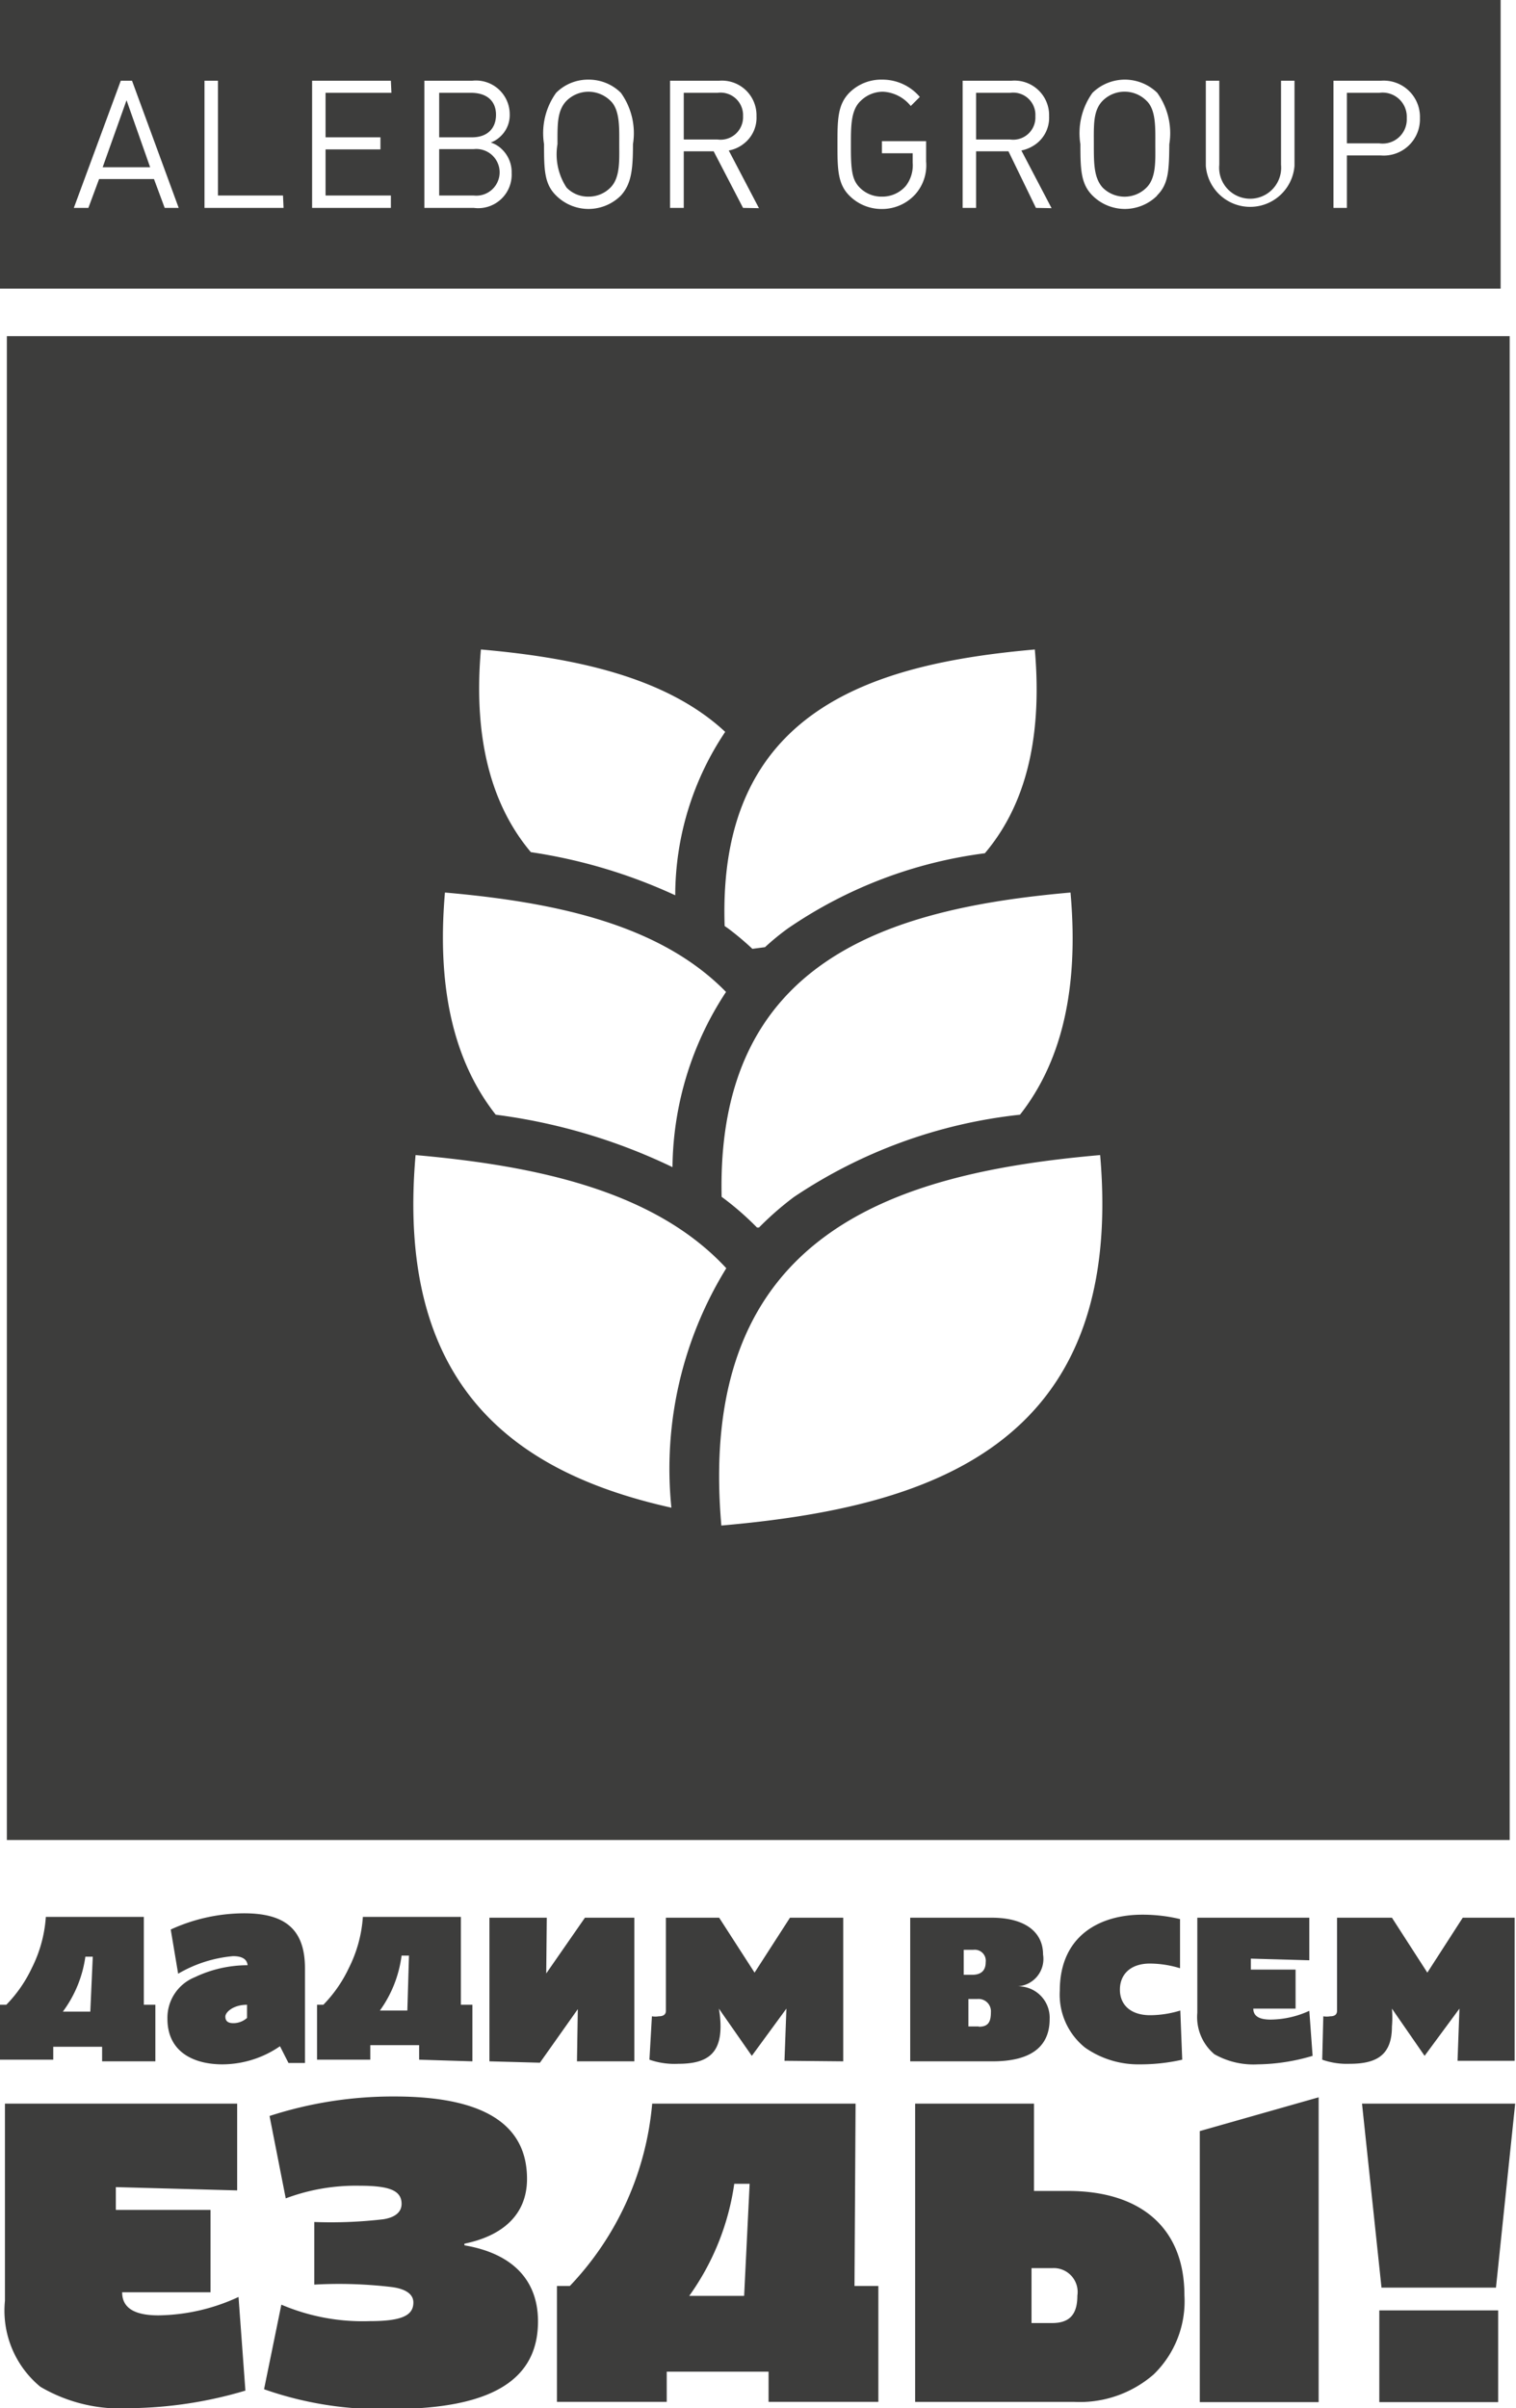
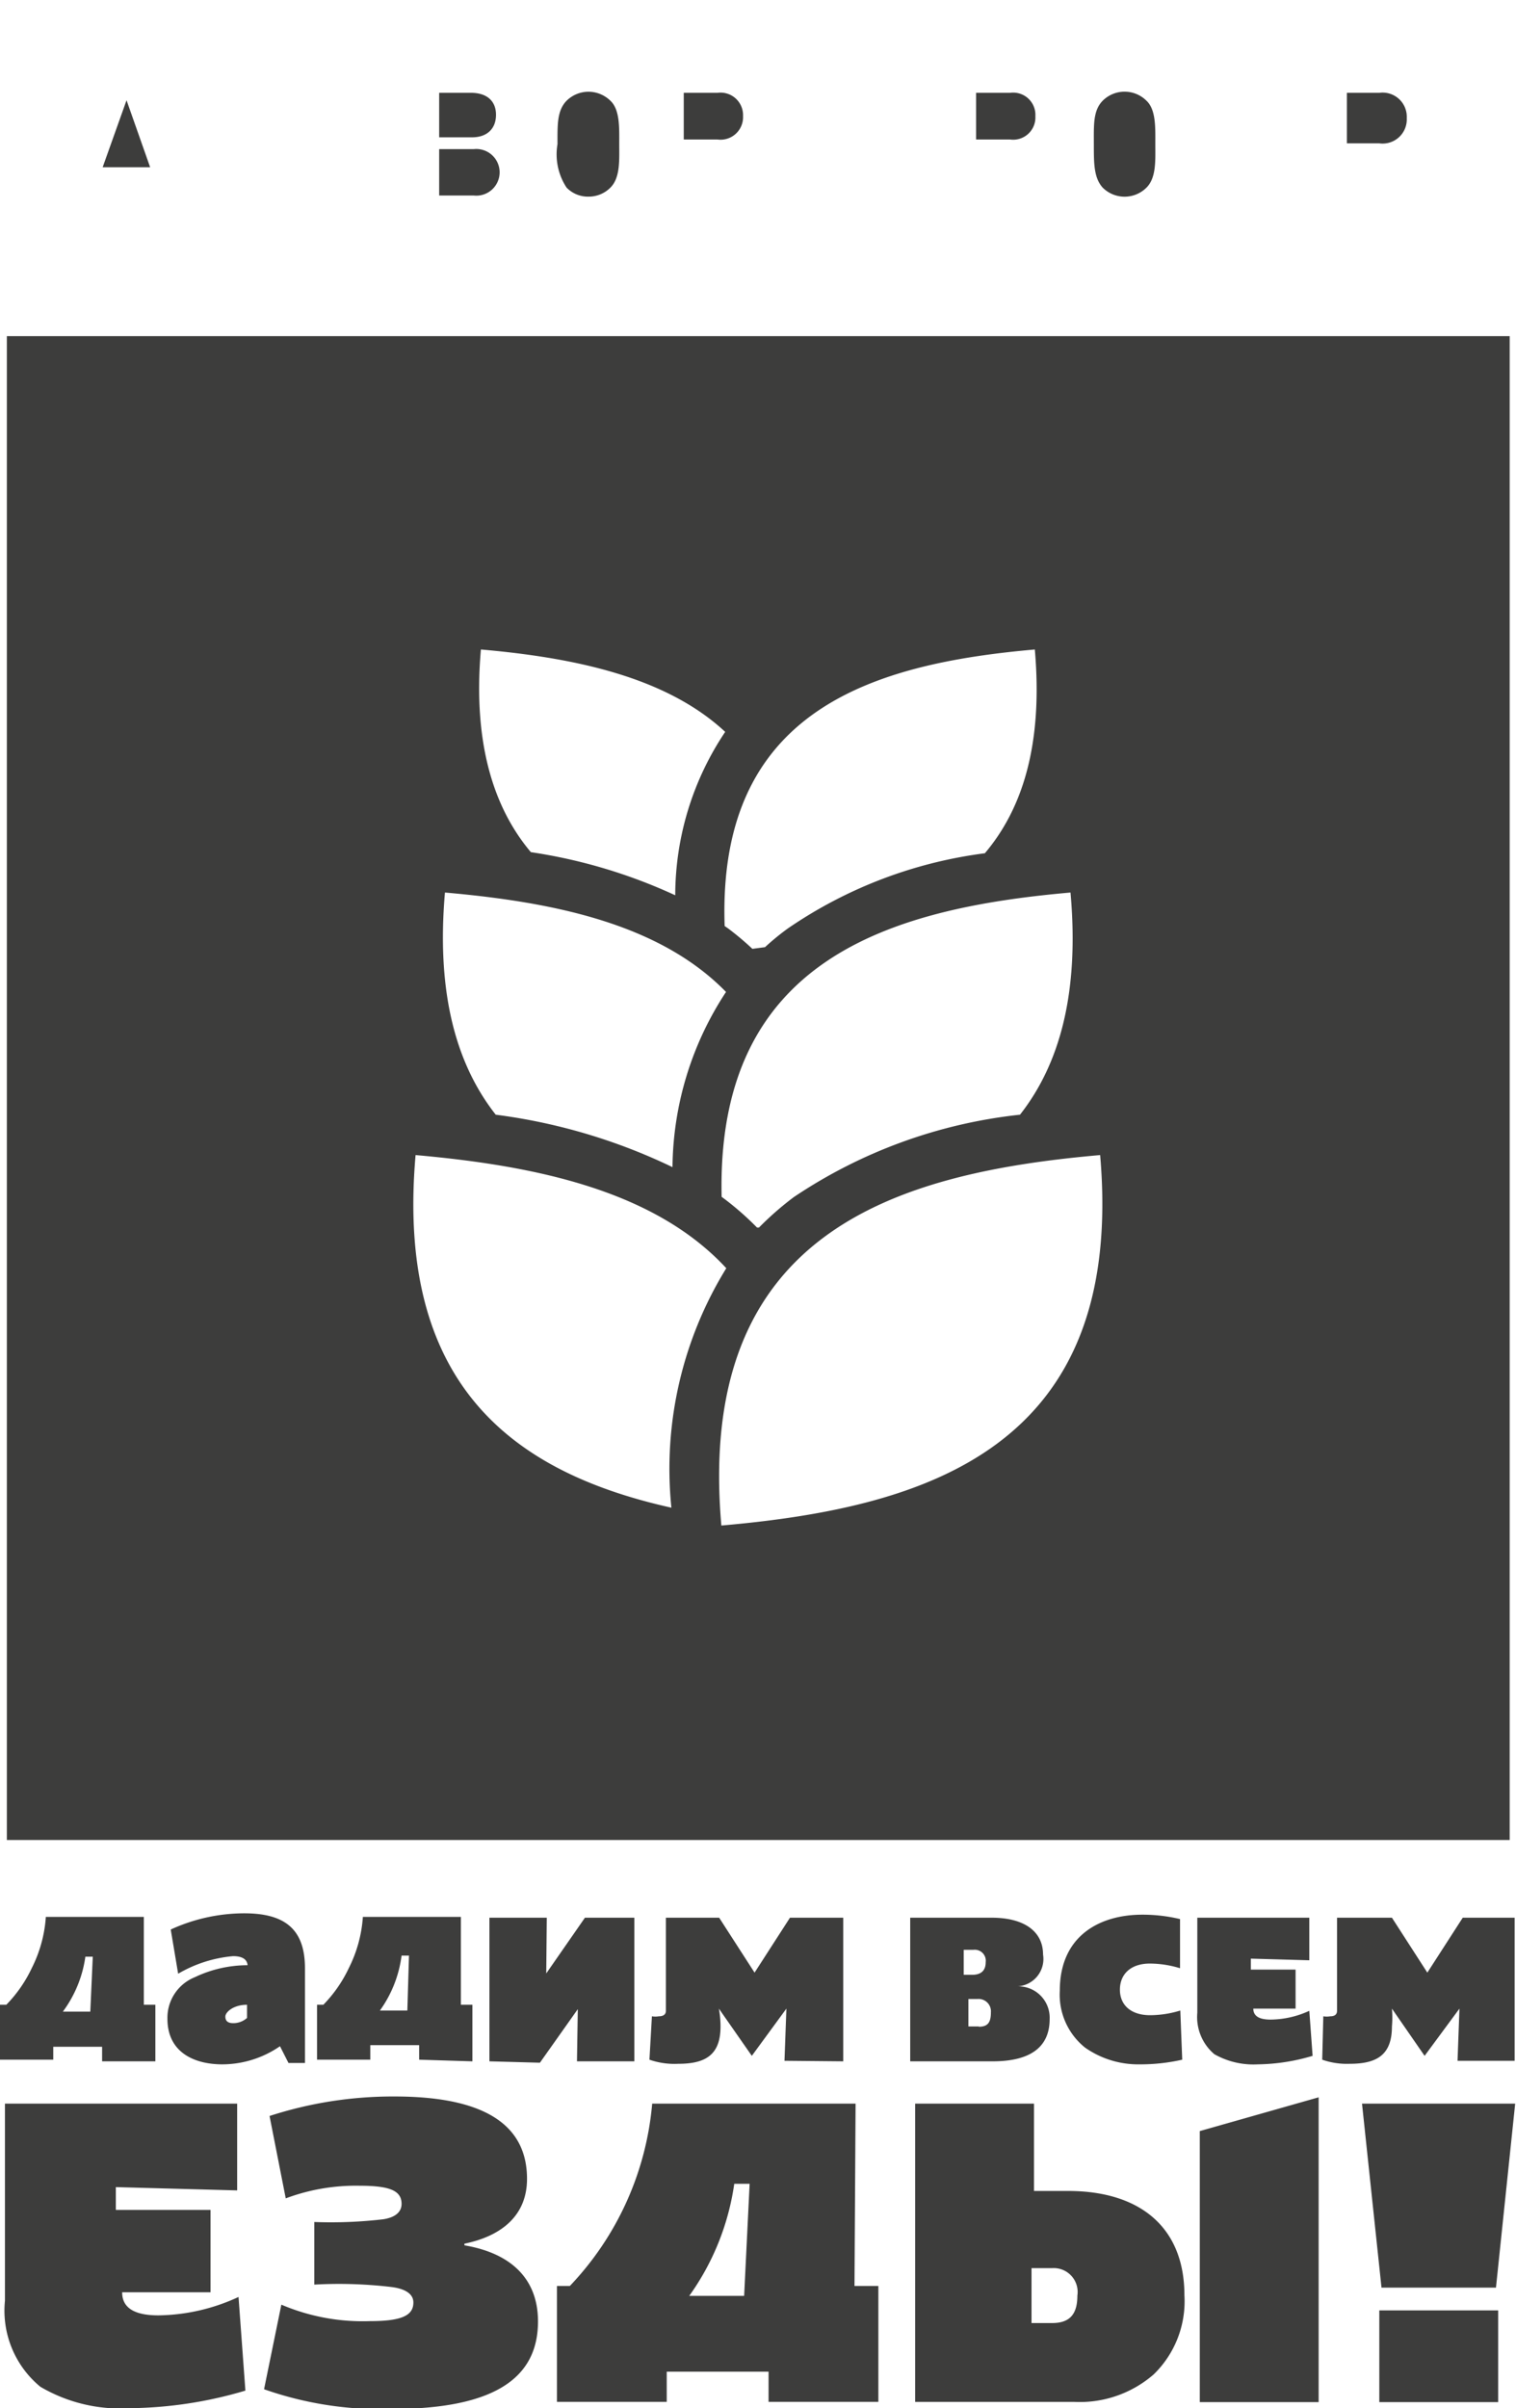
<svg xmlns="http://www.w3.org/2000/svg" id="Слой_1" data-name="Слой 1" viewBox="0 0 55.23 87.69">
  <defs>
    <style>.cls-1{fill:#3d3d3c}</style>
  </defs>
  <path class="cls-1" d="M27.07 4.23a.82.82 0 0 0-.93-.85h-1.23v1.7h1.23a.82.82 0 0 0 .93-.85zM22.24 3.67a1.15 1.15 0 0 0-.8-.33 1.14 1.14 0 0 0-.8.33c-.35.36-.33.88-.33 1.58a2.2 2.2 0 0 0 .33 1.58 1.08 1.08 0 0 0 .8.33 1.11 1.11 0 0 0 .8-.33c.36-.36.32-1 .32-1.58s.03-1.25-.32-1.58zM3.74 6.09h1.73l-.86-2.44-.87 2.44zM18.07 4.18c0-.5-.33-.8-.91-.8H16V5h1.2c.54 0 .87-.31.87-.82zM17.22 5.43H16v1.69h1.26a.85.85 0 1 0 0-1.69zM37.72 4.23a.81.81 0 0 0-.92-.85h-1.24v1.7h1.24a.81.81 0 0 0 .92-.85zM50.25 3.38h-1.18v1.84h1.18a.88.88 0 0 0 1-.92.88.88 0 0 0-1-.92z" />
-   <path class="cls-1" d="M54.67 0H0v10.51h54.67zM6 7.57l-.39-1.05h-2l-.39 1.05h-.53L4.4 2.94h.41l1.7 4.63zm4.33 0H7.45V2.94h.49v4.18h2.37zm3.93-4.19h-2.4V5h2v.44h-2v1.68h2.38v.45h-2.87V2.94h2.87zm3 4.19h-1.8V2.94h1.74a1.23 1.23 0 0 1 1.37 1.22 1.06 1.06 0 0 1-.34.81 1 1 0 0 1-.35.22 1 1 0 0 1 .41.25 1.15 1.15 0 0 1 .35.86 1.22 1.22 0 0 1-1.38 1.27zm5.36-.45a1.67 1.67 0 0 1-2.36 0c-.43-.42-.44-.94-.44-1.87a2.52 2.52 0 0 1 .44-1.87 1.64 1.64 0 0 1 1.18-.48 1.66 1.66 0 0 1 1.18.48 2.52 2.52 0 0 1 .44 1.87c0 .93-.06 1.45-.44 1.87zm4.45.45L26 5.51h-1.09v2.06h-.5V2.94h1.78a1.26 1.26 0 0 1 1.37 1.29 1.19 1.19 0 0 1-.46 1 1.23 1.23 0 0 1-.55.25l1.1 2.1zm6.67-1.69a1.59 1.59 0 0 1-.39 1.19 1.63 1.63 0 0 1-1.22.54 1.65 1.65 0 0 1-1.19-.49c-.43-.43-.43-1-.43-1.87s0-1.43.43-1.87a1.64 1.64 0 0 1 1.2-.48 1.78 1.78 0 0 1 1.37.63l-.33.33a1.39 1.39 0 0 0-1-.52 1.15 1.15 0 0 0-.82.33C31 4 31 4.58 31 5.25v.18c0 .85.07 1.15.33 1.41a1.11 1.11 0 0 0 .8.32 1.13 1.13 0 0 0 .87-.39 1.23 1.23 0 0 0 .25-.85v-.34h-1.12v-.44h1.61zm4 1.69l-1-2.06h-1.18v2.06h-.49V2.94h1.77a1.26 1.26 0 0 1 1.38 1.29 1.19 1.19 0 0 1-.46 1 1.34 1.34 0 0 1-.55.25l1.1 2.1zm4.42-.45a1.67 1.67 0 0 1-2.36 0c-.42-.42-.44-.94-.44-1.87a2.52 2.52 0 0 1 .44-1.87 1.69 1.69 0 0 1 2.36 0 2.52 2.52 0 0 1 .44 1.87c-.01.93-.02 1.45-.45 1.87zm5-1.08a1.62 1.62 0 0 1-3.23 0v-3.1h.49V6a1.13 1.13 0 1 0 2.25 0V2.94h.49zm3.19-.38h-1.28v1.91h-.49V2.94h1.72a1.32 1.32 0 0 1 1.43 1.36 1.32 1.32 0 0 1-1.43 1.36z" />
  <path class="cls-1" d="M41.77 3.67a1.13 1.13 0 0 0-1.6 0c-.35.36-.32.88-.32 1.58s0 1.22.32 1.58a1.13 1.13 0 0 0 1.6 0c.36-.36.32-1 .32-1.58s.03-1.25-.32-1.58zM55 12.24H.25V67H55zM37.16 40.59a18.27 18.27 0 0 0-8.24 3 11.22 11.22 0 0 0-1.27 1.11h-.07a10.68 10.68 0 0 0-1.29-1.12c-.2-8.64 6.11-10.5 12.71-11.08.33 3.69-.41 6.27-1.84 8.09zm.54-16.94c.3 3.44-.44 5.79-1.82 7.42a16.37 16.37 0 0 0-7.18 2.74 9.1 9.1 0 0 0-.83.68l-.46.06a10.43 10.43 0 0 0-.88-.74l-.13-.09c-.27-7.87 5.39-9.55 11.3-10.07zm-20.18 0c3.42.3 6.75 1 8.9 3a10.7 10.7 0 0 0-1.82 5.95 19.26 19.26 0 0 0-5.26-1.57c-1.34-1.59-2.12-3.94-1.82-7.38zm-1.31 8.85c4 .35 7.83 1.15 10.24 3.62a11.78 11.78 0 0 0-1.95 6.38 21 21 0 0 0-6.44-1.91c-1.43-1.82-2.17-4.4-1.85-8.09zm-1.07 9.56c4.41.39 8.71 1.3 11.32 4.12a13.91 13.91 0 0 0-2 8.72c-5.66-1.26-10.06-4.38-9.32-12.84zm11.14 13.49c-.93-10.64 6.26-12.83 13.8-13.49.92 10.64-6.26 12.83-13.8 13.49zM1.94 74.53h1.78v.53h1.94V73h-.42v-3.2H1.67a4.86 4.86 0 0 1-.51 1.86A4.89 4.89 0 0 1 .23 73H0v2h1.94zm1.17-3.28h.27l-.09 2h-1a4.37 4.37 0 0 0 .82-2zM6.1 73.51c0 1.24 1 1.66 2 1.66a3.72 3.72 0 0 0 2.1-.66l.31.61h.6v-3.45c0-1.42-.73-2-2.21-2a6.45 6.45 0 0 0-2.68.59l.27 1.61a4.78 4.78 0 0 1 2-.64c.33 0 .51.11.53.33a4.47 4.47 0 0 0-1.93.44 1.59 1.59 0 0 0-.99 1.51zM9 73v.48a.75.75 0 0 1-.5.19c-.2 0-.29-.08-.29-.24S8.5 73 9 73zM17.21 75.06V73h-.42v-3.2h-3.57a4.86 4.86 0 0 1-.51 1.86 4.89 4.89 0 0 1-.93 1.34h-.23v2h1.94v-.53h1.78V75zm-2.37-1.85h-1a4.37 4.37 0 0 0 .79-2h.27zM21.02 75.06h2.09v-5.23h-1.8l-1.41 2.03.02-2.03h-2.09v5.23l1.84.05 1.38-1.95-.03 1.9zM30.72 75.06v-5.23h-1.94l-1.29 2-1.29-2h-1.94v3.39c0 .13-.09.2-.26.2a.76.76 0 0 1-.25 0L23.66 75a2.78 2.78 0 0 0 1.05.15c1 0 1.54-.33 1.54-1.36a3.74 3.74 0 0 0-.06-.65l1.2 1.72 1.26-1.72-.07 1.9zM38.24 73.52a1.14 1.14 0 0 0-1.17-1.19 1 1 0 0 0 .93-1.16c0-.82-.66-1.34-1.87-1.34h-2.97v5.23h3c1.37 0 2.08-.51 2.08-1.54zM35.11 71h.35a.4.4 0 0 1 .45.45c0 .31-.17.46-.5.46h-.3zm.55 2.79h-.38v-1h.33a.45.45 0 0 1 .49.48c0 .36-.1.53-.44.53zM41.89 71.5a3.77 3.77 0 0 1 1.1.17v-1.79a5.85 5.85 0 0 0-1.38-.16c-1.51 0-3 .74-3 2.77a2.47 2.47 0 0 0 .92 2.07 3.38 3.38 0 0 0 2 .61 6.89 6.89 0 0 0 1.54-.17L43 73.21a3.77 3.77 0 0 1-1.1.17c-.7 0-1.1-.37-1.1-.93s.39-.95 1.09-.95zM45.82 75.17a7.26 7.26 0 0 0 2-.31l-.12-1.64a3.44 3.44 0 0 1-1.41.32c-.42 0-.63-.13-.63-.4h1.54v-1.42h-1.63v-.4l2.13.06v-1.55h-4.08v3.46a1.77 1.77 0 0 0 .62 1.51 2.89 2.89 0 0 0 1.58.37zM53.29 69.83l-1.29 2-1.29-2h-2v3.39c0 .13-.08.2-.25.2a.76.76 0 0 1-.25 0L48.17 75a2.72 2.72 0 0 0 1 .15c1 0 1.54-.33 1.54-1.36a3.7 3.7 0 0 0 0-.65l1.19 1.72 1.27-1.72-.07 1.9h2.08v-5.21zM5.77 84.31c-.87 0-1.32-.27-1.32-.84h3.22v-3H4.22v-.83l4.42.12V76.6H.18v7.18a3.59 3.59 0 0 0 1.29 3.13 5.75 5.75 0 0 0 3.27.78 15.22 15.22 0 0 0 4.2-.64l-.25-3.41a7.12 7.12 0 0 1-2.92.67zM16.92 81.76v-.06c1.41-.29 2.28-1.07 2.28-2.36 0-2-1.6-3-4.82-3a14.54 14.54 0 0 0-4.56.71l.59 3a7.26 7.26 0 0 1 2.69-.46c1.08 0 1.53.17 1.53.66 0 .29-.22.49-.66.56a16.32 16.32 0 0 1-2.52.1v2.28a16.26 16.26 0 0 1 2.83.09c.52.07.78.27.78.56 0 .45-.37.68-1.58.68a7.57 7.57 0 0 1-3.23-.6L9.62 87a12.82 12.82 0 0 0 4.63.72c3.77 0 5.35-1.13 5.35-3.19 0-1.53-.96-2.48-2.68-2.77zM31.17 76.6h-7.41a11 11 0 0 1-3 6.64h-.47v4.22h4v-1.1H28v1.1h4v-4.22h-.87zm-4.06 7h-2a9.24 9.24 0 0 0 1.64-4.08h.56zM38.91 79.78h-1.24V76.6h-4.33v10.86h5.78a4.1 4.1 0 0 0 2.91-1 3.71 3.71 0 0 0 1.12-2.88c0-2.48-1.62-3.8-4.24-3.8zm-.58 4.81h-.75v-2h.76a.87.87 0 0 1 .91 1c0 .65-.25 1-.92 1zM43.71 87.47h4.33v-11.1l-4.33 1.23v9.87zM50.25 84.13h4.33v3.34h-4.33zM50.33 83.3h4.17l.7-6.7h-5.58l.71 6.7z" />
</svg>